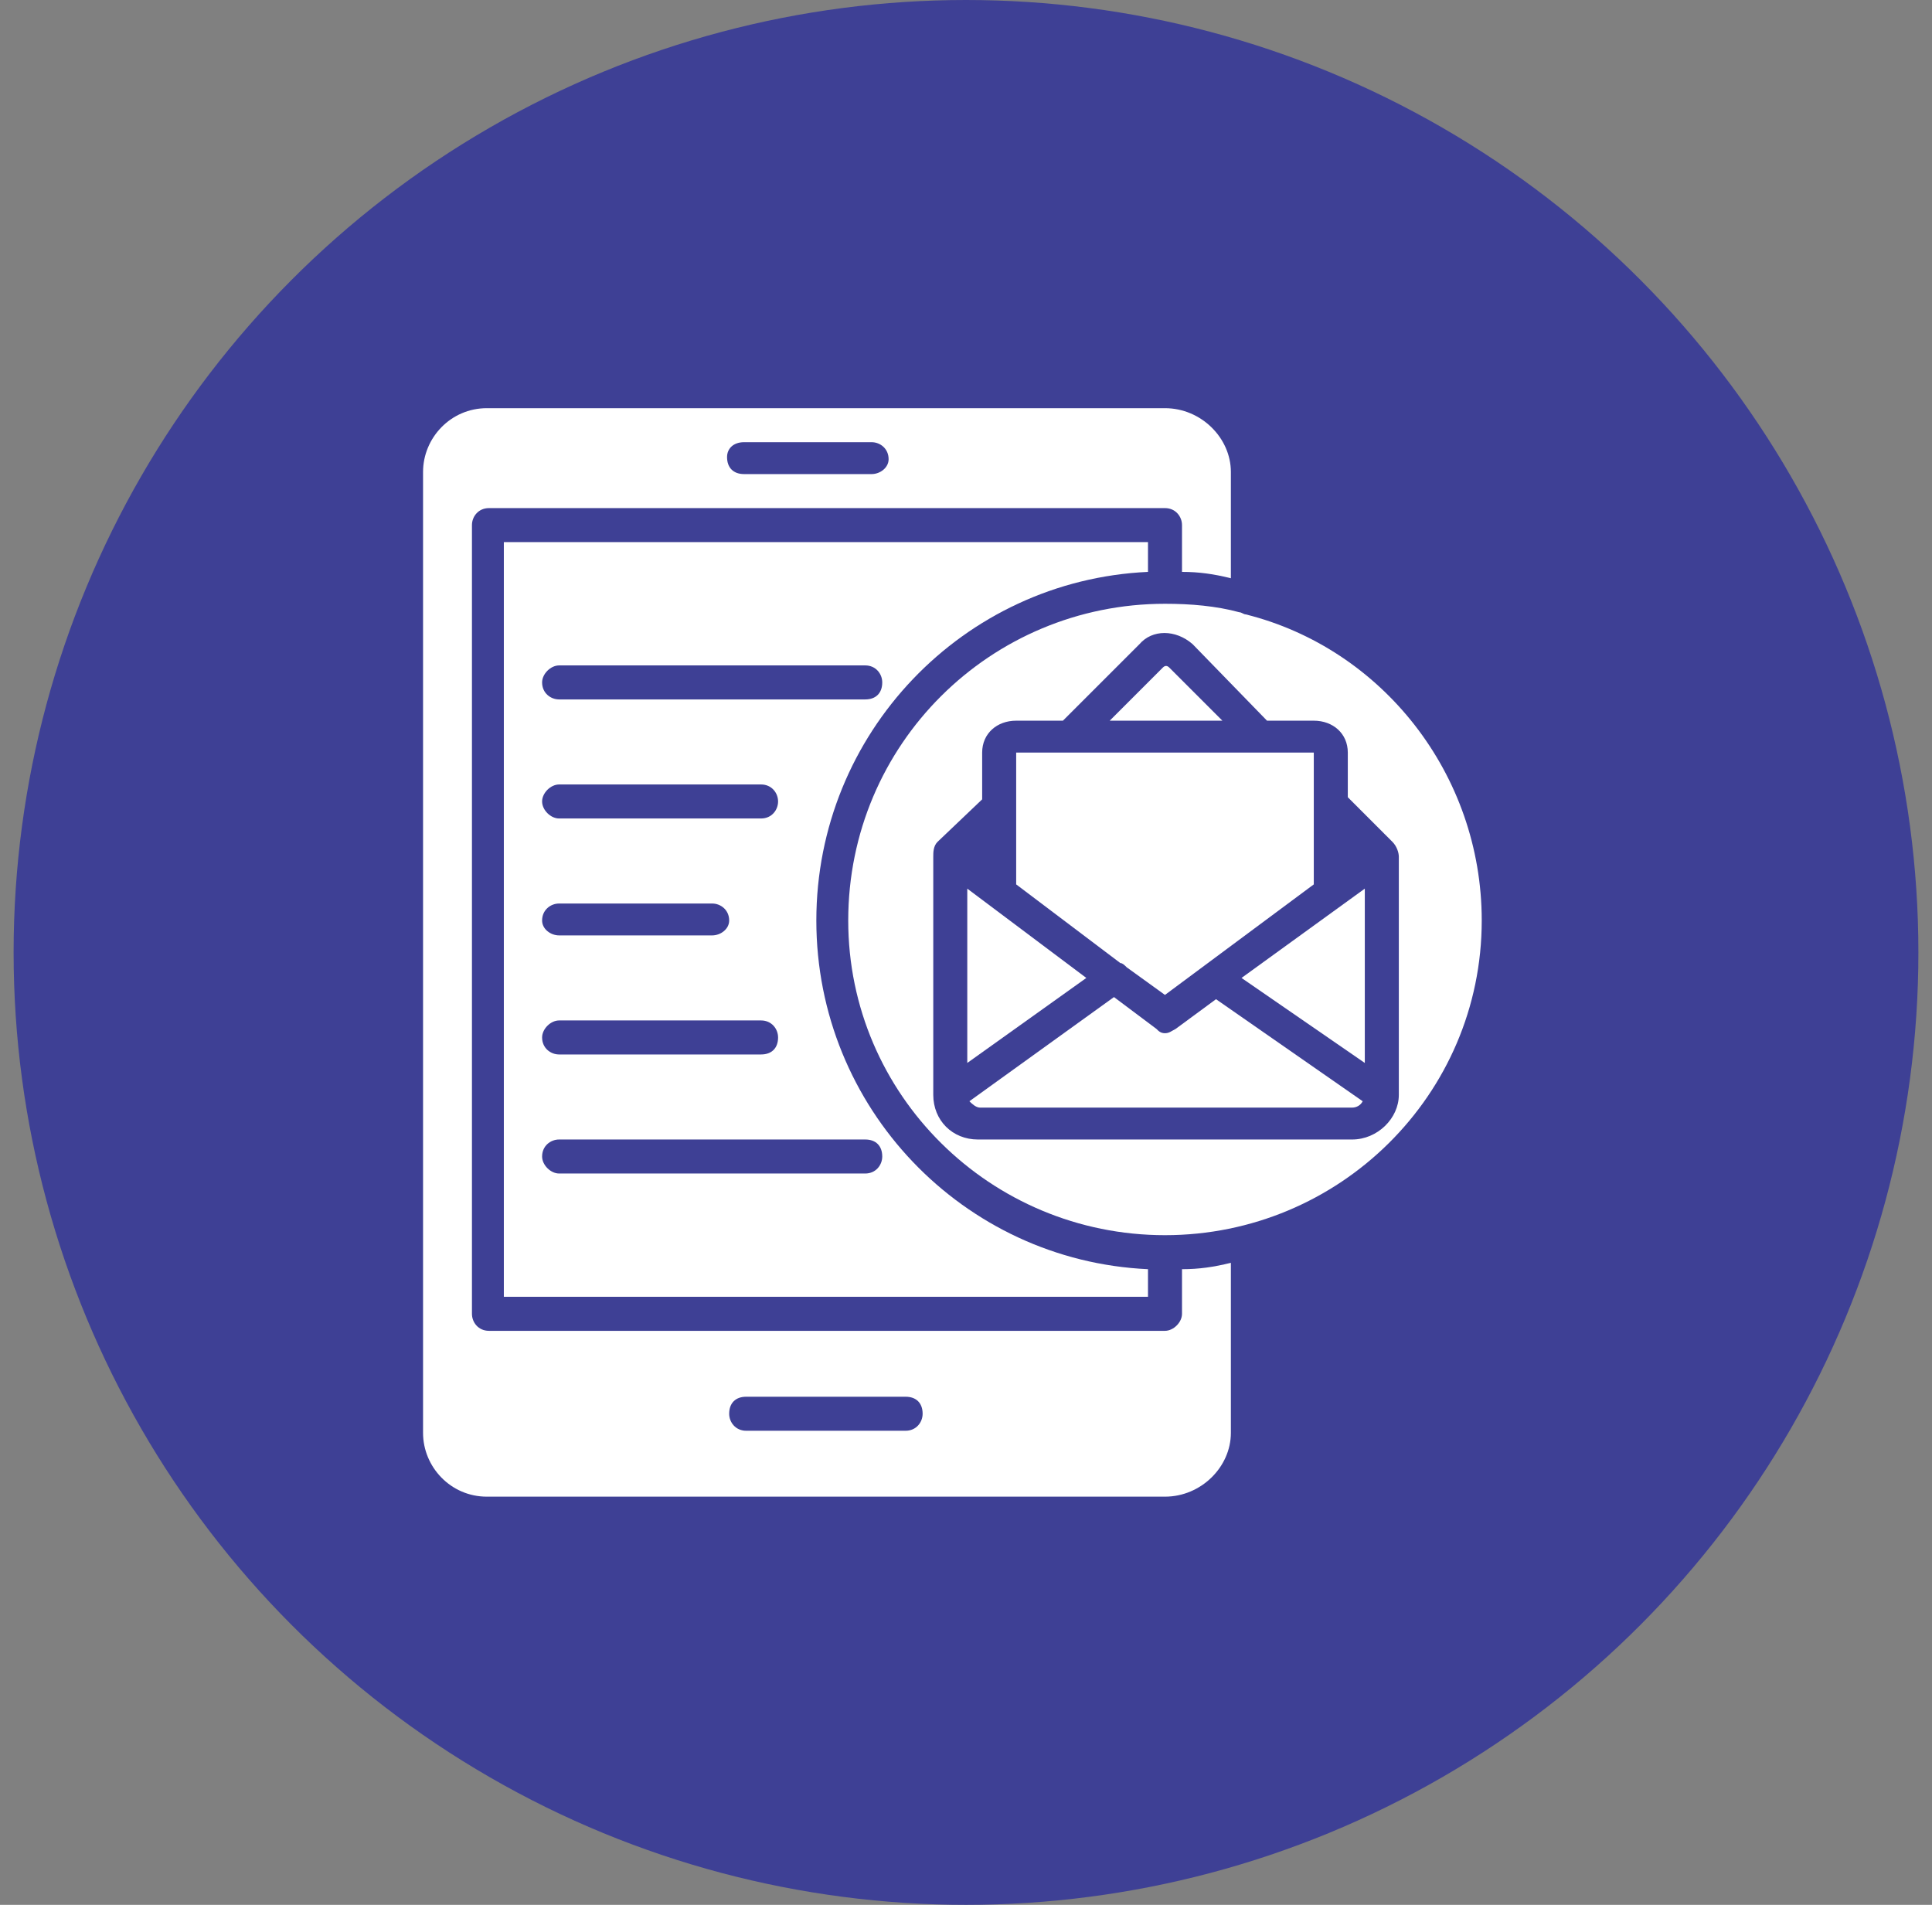
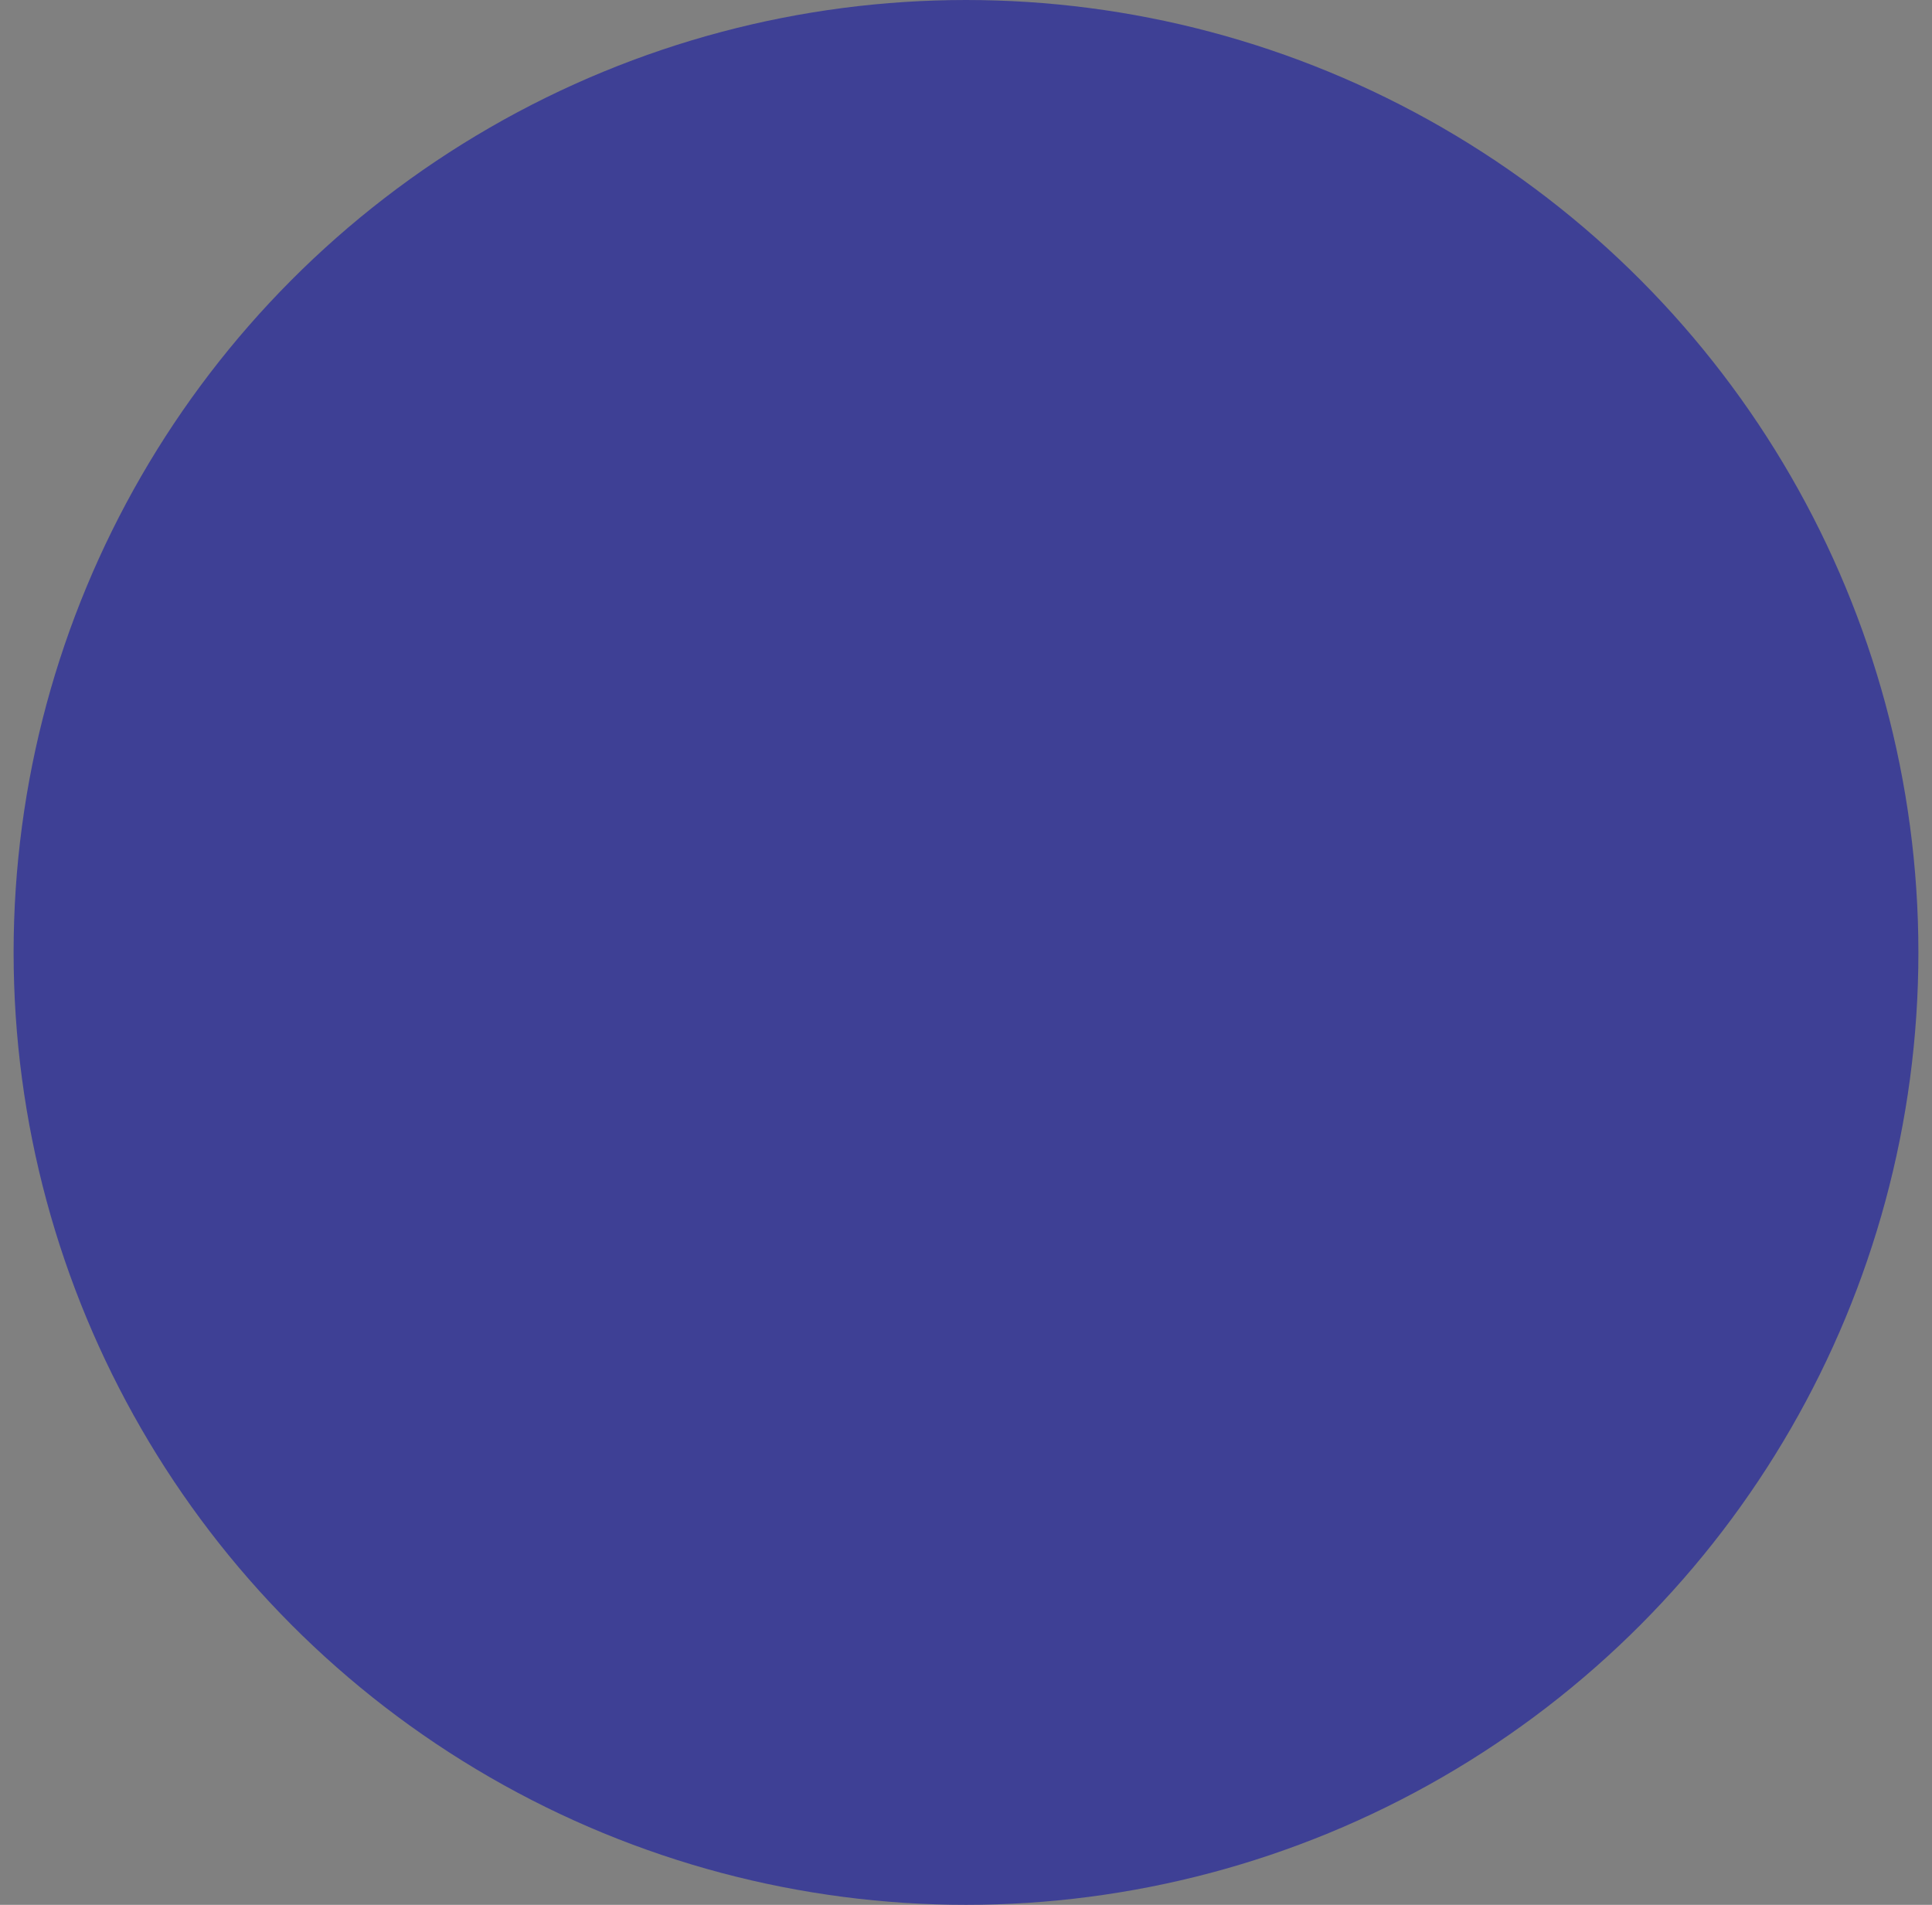
<svg xmlns="http://www.w3.org/2000/svg" width="71" height="70" viewBox="0 0 71 70" fill="none">
  <rect x="0" y="0" width="71" height="70" fill="#808080" stroke="none" />
  <circle cx="35.5" cy="35" r="35" fill="#3E4095" />
  <g clip-path="url(#clip0_383_4)">
    <path fill-rule="evenodd" clip-rule="evenodd" d="M17.969 18.672H42.812C43.203 18.672 43.438 18.984 43.438 19.297V21.016C44.062 21.016 44.609 21.094 45.234 21.25V17.344C45.234 16.094 44.141 15 42.812 15H17.891C16.562 15 15.547 16.094 15.547 17.344V52.656C15.547 53.906 16.562 55 17.891 55H42.812C44.141 55 45.234 53.906 45.234 52.656V46.406C44.609 46.562 44.062 46.641 43.438 46.641V48.281C43.438 48.594 43.125 48.906 42.812 48.906H17.969C17.578 48.906 17.344 48.594 17.344 48.281V19.297C17.344 18.984 17.578 18.672 17.969 18.672ZM27.422 51.328H33.281C33.672 51.328 33.906 51.562 33.906 51.953C33.906 52.266 33.672 52.578 33.281 52.578H27.422C27.031 52.578 26.797 52.266 26.797 51.953C26.797 51.562 27.031 51.328 27.422 51.328ZM27.344 17.422C26.953 17.422 26.719 17.188 26.719 16.797C26.719 16.484 26.953 16.25 27.344 16.25H32.031C32.344 16.25 32.656 16.484 32.656 16.875C32.656 17.188 32.344 17.422 32.031 17.422H27.344Z" fill="white" />
    <path fill-rule="evenodd" clip-rule="evenodd" d="M42.188 19.922H18.516V47.656H42.188V46.641C35.391 46.328 30 40.703 30 33.828C30 26.953 35.391 21.328 42.188 21.016V19.922ZM20.547 24.453H31.797C32.188 24.453 32.422 24.766 32.422 25.078C32.422 25.469 32.188 25.703 31.797 25.703H20.547C20.234 25.703 19.922 25.469 19.922 25.078C19.922 24.766 20.234 24.453 20.547 24.453ZM20.547 28.828H27.969C28.359 28.828 28.594 29.141 28.594 29.453C28.594 29.766 28.359 30.078 27.969 30.078H20.547C20.234 30.078 19.922 29.766 19.922 29.453C19.922 29.141 20.234 28.828 20.547 28.828ZM20.547 33.203H26.172C26.484 33.203 26.797 33.438 26.797 33.828C26.797 34.141 26.484 34.375 26.172 34.375H20.547C20.234 34.375 19.922 34.141 19.922 33.828C19.922 33.438 20.234 33.203 20.547 33.203ZM20.547 37.5H27.969C28.359 37.5 28.594 37.812 28.594 38.125C28.594 38.516 28.359 38.75 27.969 38.75H20.547C20.234 38.75 19.922 38.516 19.922 38.125C19.922 37.812 20.234 37.5 20.547 37.5ZM19.922 42.5C19.922 42.109 20.234 41.875 20.547 41.875H31.797C32.188 41.875 32.422 42.109 32.422 42.5C32.422 42.812 32.188 43.125 31.797 43.125H20.547C20.234 43.125 19.922 42.812 19.922 42.5Z" fill="white" />
    <path fill-rule="evenodd" clip-rule="evenodd" d="M42.812 22.188C36.406 22.188 31.172 27.344 31.172 33.828C31.172 40.234 36.406 45.391 42.812 45.391C49.219 45.391 54.453 40.234 54.453 33.828C54.453 28.438 50.781 23.828 45.781 22.578C45.703 22.578 45.625 22.5 45.547 22.5C44.688 22.266 43.75 22.188 42.812 22.188ZM34.297 31.484C34.297 31.328 34.297 31.094 34.453 30.938L36.094 29.375V27.656C36.094 26.953 36.641 26.484 37.344 26.484H39.062L41.875 23.672C42.344 23.125 43.203 23.125 43.828 23.672L46.562 26.484H48.281C48.984 26.484 49.531 26.953 49.531 27.656V29.297L51.172 30.938C51.328 31.094 51.406 31.328 51.406 31.484V40.234C51.406 41.094 50.625 41.875 49.688 41.875H35.938C35 41.875 34.297 41.172 34.297 40.234V31.484Z" fill="white" />
    <path fill-rule="evenodd" clip-rule="evenodd" d="M46.328 27.656H37.344V32.5L41.172 35.391C41.25 35.391 41.328 35.469 41.406 35.547L42.812 36.562L48.281 32.5V27.656H46.328Z" fill="white" />
-     <path fill-rule="evenodd" clip-rule="evenodd" d="M40.781 26.484H44.922L42.969 24.531C42.891 24.453 42.812 24.453 42.734 24.531L40.781 26.484Z" fill="white" />
    <path fill-rule="evenodd" clip-rule="evenodd" d="M50.156 32.656L45.625 35.938L50.156 39.062V32.656Z" fill="white" />
    <path fill-rule="evenodd" clip-rule="evenodd" d="M39.922 35.938L35.547 32.656V39.062L39.922 35.938Z" fill="white" />
    <path fill-rule="evenodd" clip-rule="evenodd" d="M40.938 36.641L35.625 40.469C35.703 40.547 35.859 40.703 36.016 40.703H49.688C49.844 40.703 50 40.625 50.078 40.469L44.688 36.719L43.203 37.812C43.047 37.891 42.969 37.969 42.812 37.969C42.656 37.969 42.578 37.891 42.5 37.812L40.938 36.641Z" fill="white" />
  </g>
  <defs>
    <clipPath id="clip0_383_4">
-       <rect width="40" height="40" fill="white" transform="translate(15 15)" />
-     </clipPath>
+       </clipPath>
  </defs>
</svg>